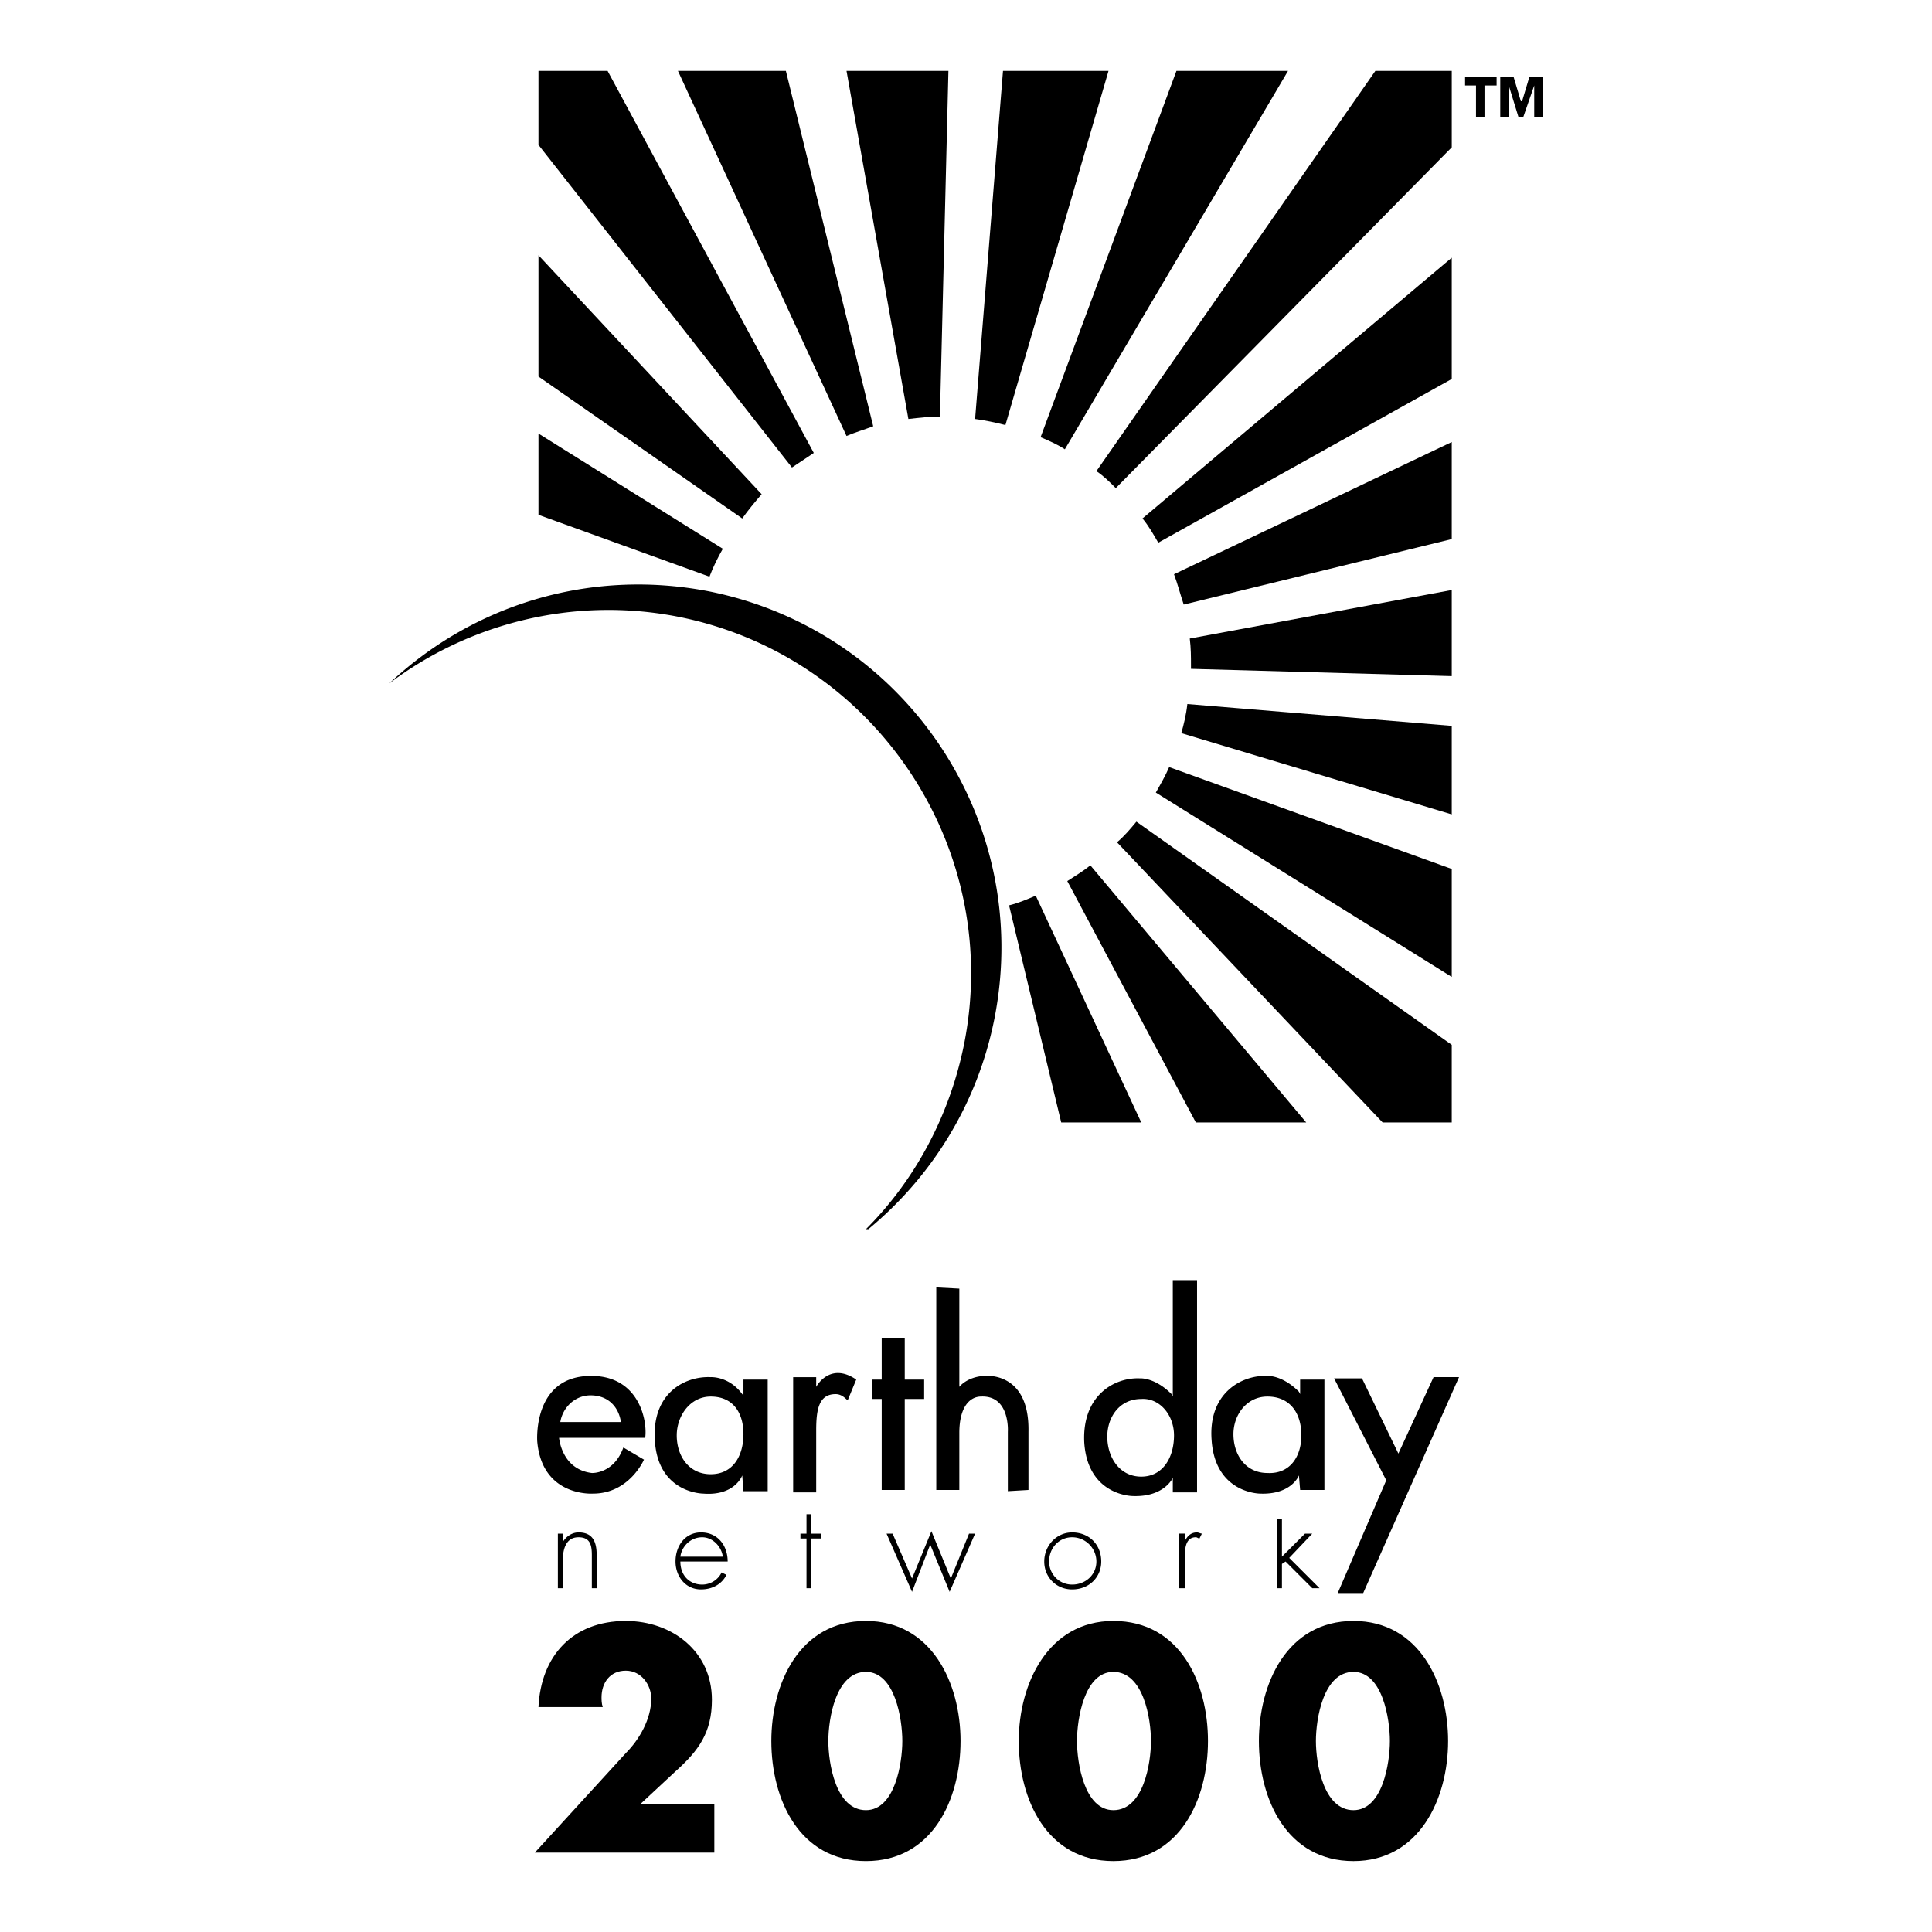
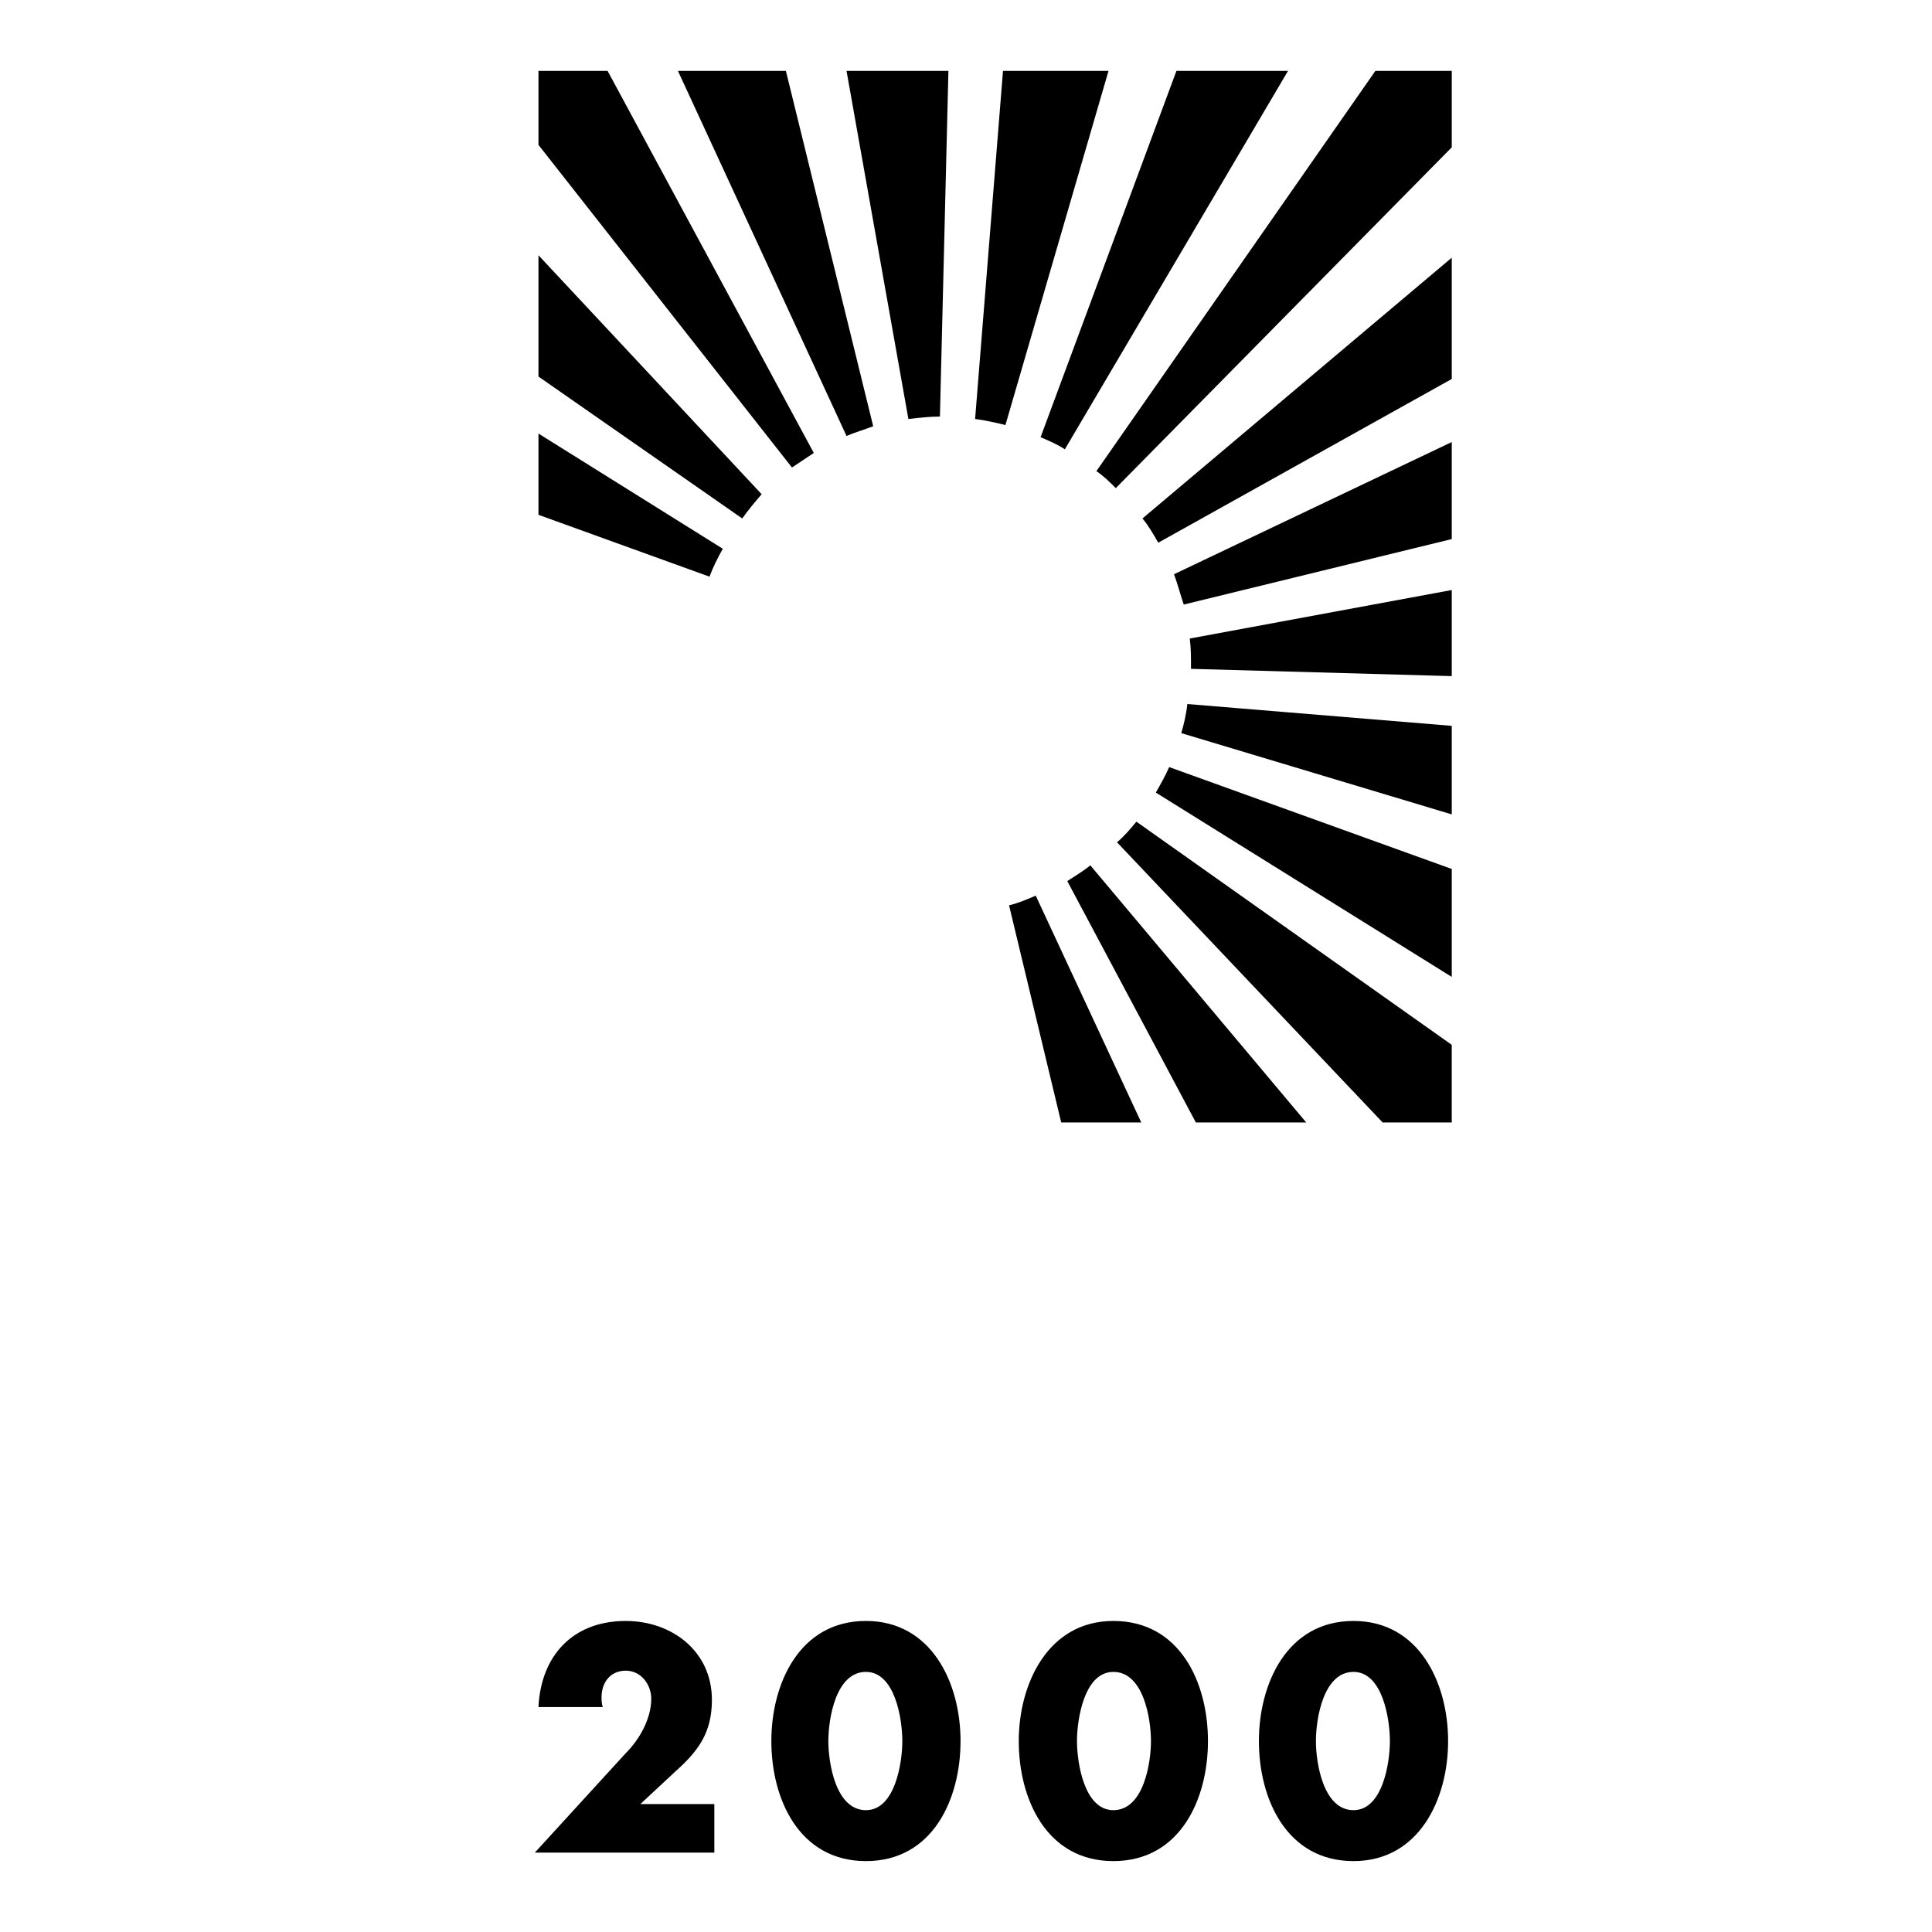
<svg xmlns="http://www.w3.org/2000/svg" width="2500" height="2500" viewBox="0 0 192.756 192.756">
  <g fill-rule="evenodd" clip-rule="evenodd">
-     <path fill="#fff" d="M0 0h192.756v192.756H0V0z" />
    <path d="M71.269 179.994v4.841H53.36l9.075-9.923c1.331-1.33 2.541-3.389 2.541-5.445 0-1.331-.968-2.783-2.541-2.783s-2.42 1.21-2.42 2.662c0 .242 0 .605.121.968h-6.413c.242-5.082 3.388-8.591 8.712-8.591 4.599 0 8.592 3.025 8.592 7.865 0 3.268-1.332 5.083-3.631 7.14l-3.509 3.267h7.382v-.001zM86.395 166.805c2.904 0 3.63 4.719 3.63 6.898 0 2.178-.726 6.897-3.63 6.897-3.025 0-3.751-4.72-3.751-6.897 0-2.18.726-6.898 3.751-6.898zm0-5.082c-6.656 0-9.438 6.292-9.438 11.98 0 5.808 2.783 11.979 9.438 11.979 6.655 0 9.438-6.171 9.438-11.979 0-5.809-2.904-11.98-9.438-11.98zM111.08 166.805c3.025 0 3.752 4.719 3.752 6.898 0 2.178-.727 6.897-3.752 6.897-2.904 0-3.629-4.72-3.629-6.897 0-2.18.725-6.898 3.629-6.898zm0-5.082c-6.533 0-9.438 6.292-9.438 11.98 0 5.808 2.783 11.979 9.438 11.979 6.656 0 9.439-6.171 9.439-11.979.001-5.809-2.783-11.98-9.439-11.98zM135.039 166.805c2.906 0 3.631 4.719 3.631 6.898 0 2.178-.725 6.897-3.631 6.897-3.023 0-3.75-4.72-3.75-6.897 0-2.18.727-6.898 3.75-6.898zm0-5.082c-6.654 0-9.438 6.292-9.438 11.98 0 5.808 2.783 11.979 9.438 11.979 6.535 0 9.439-6.171 9.439-11.979.001-5.809-2.904-11.98-9.439-11.98zM109.387 47.007c.727.484 1.33 1.089 1.936 1.694l33.52-34.003V7.074h-7.623l-27.833 39.933zM128.506 7.074h-11.133L103.82 43.619c.848.362 1.693.726 2.42 1.209l22.266-37.754zM110.596 7.074h-10.527l-2.783 34.729c.969.121 2.059.363 3.025.604l10.285-35.333zM94.624 7.074H84.458l6.172 34.729c1.089-.121 2.057-.242 3.146-.242l.848-34.487zM78.408 7.074h-10.77l16.82 36.423c.847-.363 1.694-.605 2.663-.968L78.408 7.074zM60.62 7.074h-6.897v7.381l25.291 32.188 2.178-1.452L60.62 7.074zM53.723 25.467v12.102l20.33 14.158c.605-.847 1.21-1.573 1.936-2.42l-22.266-23.84zM53.723 43.256v8.107l17.062 6.171c.363-.968.847-1.936 1.331-2.783L53.723 43.256zM105.877 111.988h7.986l-10.527-22.629c-.848.363-1.693.727-2.662.969l5.203 21.66zM119.309 111.988h11.012l-21.539-25.654c-.727.605-1.572 1.089-2.299 1.573l12.826 24.081zM111.443 84.035l26.502 27.953h6.896v-7.745l-31.463-22.265c-.603.726-1.208 1.451-1.935 2.057zM144.842 97.467v-10.77l-28.195-10.165c-.363.847-.848 1.694-1.33 2.542l29.525 18.393zM144.842 81.252v-8.833l-26.379-2.178c-.121 1.09-.363 2.058-.605 2.904l26.984 8.107zM118.824 66.731l26.018.726v-8.591l-26.139 4.84c.121.968.121 1.815.121 2.662v.363zM144.842 53.783v-9.681l-27.711 13.19c.363.968.605 1.936.969 3.025l26.742-6.534zM144.842 37.81V25.709l-30.857 26.017c.605.726 1.09 1.573 1.574 2.42l29.283-16.336z" />
-     <path d="M99.223 101.582c3.871-19.725-8.956-38.723-28.559-42.596-11.979-2.299-23.596 1.453-31.825 9.197 7.865-5.93 18.272-8.712 28.8-6.656 19.603 3.872 32.43 22.992 28.558 42.595-1.452 7.26-4.962 13.673-9.802 18.514h.242c6.292-5.202 10.89-12.463 12.586-21.054zM56.143 153.857c.363-.605.968-.969 1.574-.969 1.452 0 1.815.969 1.815 2.3v3.267h-.484v-3.267c0-.969-.121-1.815-1.331-1.815-1.331 0-1.574 1.331-1.574 2.42v2.662h-.484v-5.445h.484v.847zM67.88 155.309c.121-.968.968-1.936 2.178-1.936 1.089 0 1.936.968 2.057 1.936H67.88zm4.72.484c0-1.573-.968-2.904-2.662-2.904-1.573 0-2.542 1.331-2.542 2.904 0 1.452.969 2.783 2.542 2.783 1.089 0 2.057-.483 2.541-1.452l-.484-.242a2.155 2.155 0 0 1-1.936 1.211c-1.21 0-2.178-.848-2.178-2.3H72.6zM80.95 158.455h-.485v-4.961h-.605v-.484h.605v-1.937h.485v1.937h.967v.484h-.967v4.961zM90.994 157.487l1.935-4.719 1.936 4.719 1.816-4.477h.604l-2.54 5.808-1.937-4.719-1.814 4.719-2.542-5.808h.605l1.937 4.477zM106.967 153.373c1.33 0 2.42 1.089 2.42 2.42s-1.09 2.3-2.42 2.3c-1.332 0-2.299-1.09-2.299-2.3 0-1.331.967-2.42 2.299-2.42zm0-.484c-1.574 0-2.783 1.331-2.783 2.904s1.209 2.783 2.783 2.783c1.693 0 2.904-1.21 2.904-2.783 0-1.694-1.211-2.904-2.904-2.904zM118.221 153.736c.242-.484.604-.848 1.209-.848.121 0 .363.121.484.121l-.242.484c-.121 0-.242-.121-.363-.121-1.209 0-1.088 1.573-1.088 2.299v2.783h-.605v-5.445h.605v.727zM127.9 155.309l2.299-2.299h.727l-2.299 2.42 3.025 3.025h-.726l-2.662-2.662-.364.241v2.421h-.484v-6.897h.484v3.751zM59.047 146.96c-3.026-.363-3.268-3.51-3.268-3.51h8.592c.242-1.693-.605-6.292-5.566-6.172-5.688.121-5.204 6.535-5.204 6.535.484 5.566 5.566 5.203 5.566 5.203 3.63 0 5.082-3.389 5.082-3.389l-2.056-1.21c-.968 2.664-3.146 2.543-3.146 2.543zm-.121-7.744c1.694 0 2.783 1.088 3.025 2.661h-6.05c.242-1.452 1.452-2.661 3.025-2.661zM76.593 137.642h-2.419v1.574l-.121-.122c-1.332-1.815-3.146-1.694-3.146-1.694-2.541-.121-5.93 1.573-5.566 6.414.363 5.203 4.84 5.203 4.84 5.203 3.146.242 3.873-1.814 3.873-1.814l.121 1.572h2.419v-11.133h-.001zm-5.687 9.439c-2.178 0-3.388-1.815-3.388-3.873 0-1.936 1.331-3.872 3.388-3.872 2.299 0 3.268 1.694 3.268 3.751-.001 2.058-.969 3.994-3.268 3.994zM81.433 138.368v-.969h-2.299v11.496h2.299v-6.171c0-2.058.243-3.631 1.937-3.631.726 0 1.089.605 1.21.605l.847-2.058c-2.662-1.813-3.994.728-3.994.728zM90.267 133.527h-2.299v4.115H87v1.936h.968v9.075h2.299v-9.075h1.936v-1.936h-1.936v-4.115zM95.712 128.566l-2.299-.121v20.208h2.299v-5.688c0-2.662 1.089-3.63 2.178-3.63 2.904-.12 2.662 3.509 2.662 3.509v5.93l2.057-.121v-5.809c.121-6.171-4.477-5.566-4.477-5.566-1.694.121-2.42 1.09-2.42 1.09v-9.802zM133.104 137.521h2.783l3.631 7.502 3.509-7.624h2.541l-9.56 21.54h-2.541l4.84-11.252-5.203-10.166zM132.137 137.642h-2.422v1.452l-.121-.242c-1.693-1.693-3.146-1.573-3.146-1.573-2.539-.12-5.928 1.694-5.564 6.414.363 5.324 4.84 5.324 4.84 5.324 3.146.121 3.871-1.814 3.871-1.814l.121 1.451h2.422v-11.012h-.001zm-5.69 9.318c-2.178 0-3.387-1.815-3.387-3.873 0-1.936 1.33-3.751 3.387-3.751 2.301 0 3.391 1.694 3.391 3.872 0 2.058-1.09 3.873-3.391 3.752zM119.43 127.719h-2.42v11.617l-.121-.242c-1.693-1.694-3.146-1.573-3.146-1.573-2.541-.121-5.809 1.695-5.566 6.414.363 5.324 4.842 5.324 4.842 5.324 3.146.121 3.992-1.815 3.992-1.815v1.452h2.42v-21.177h-.001zm-5.567 19.603c-2.178 0-3.389-1.936-3.389-3.993 0-1.937 1.211-3.751 3.389-3.751 1.816-.121 3.268 1.573 3.268 3.63 0 2.179-1.088 4.114-3.268 4.114zM153.918 11.672h-.848V8.526l-1.09 3.146h-.482l-.969-3.146v3.146h-.848V7.679h1.332l.725 2.42h.121l.727-2.42h1.332v3.993zm-4.6-3.146h-1.209v3.146h-.848V8.526h-1.09v-.847h3.146v.847h.001z" />
  </g>
</svg>